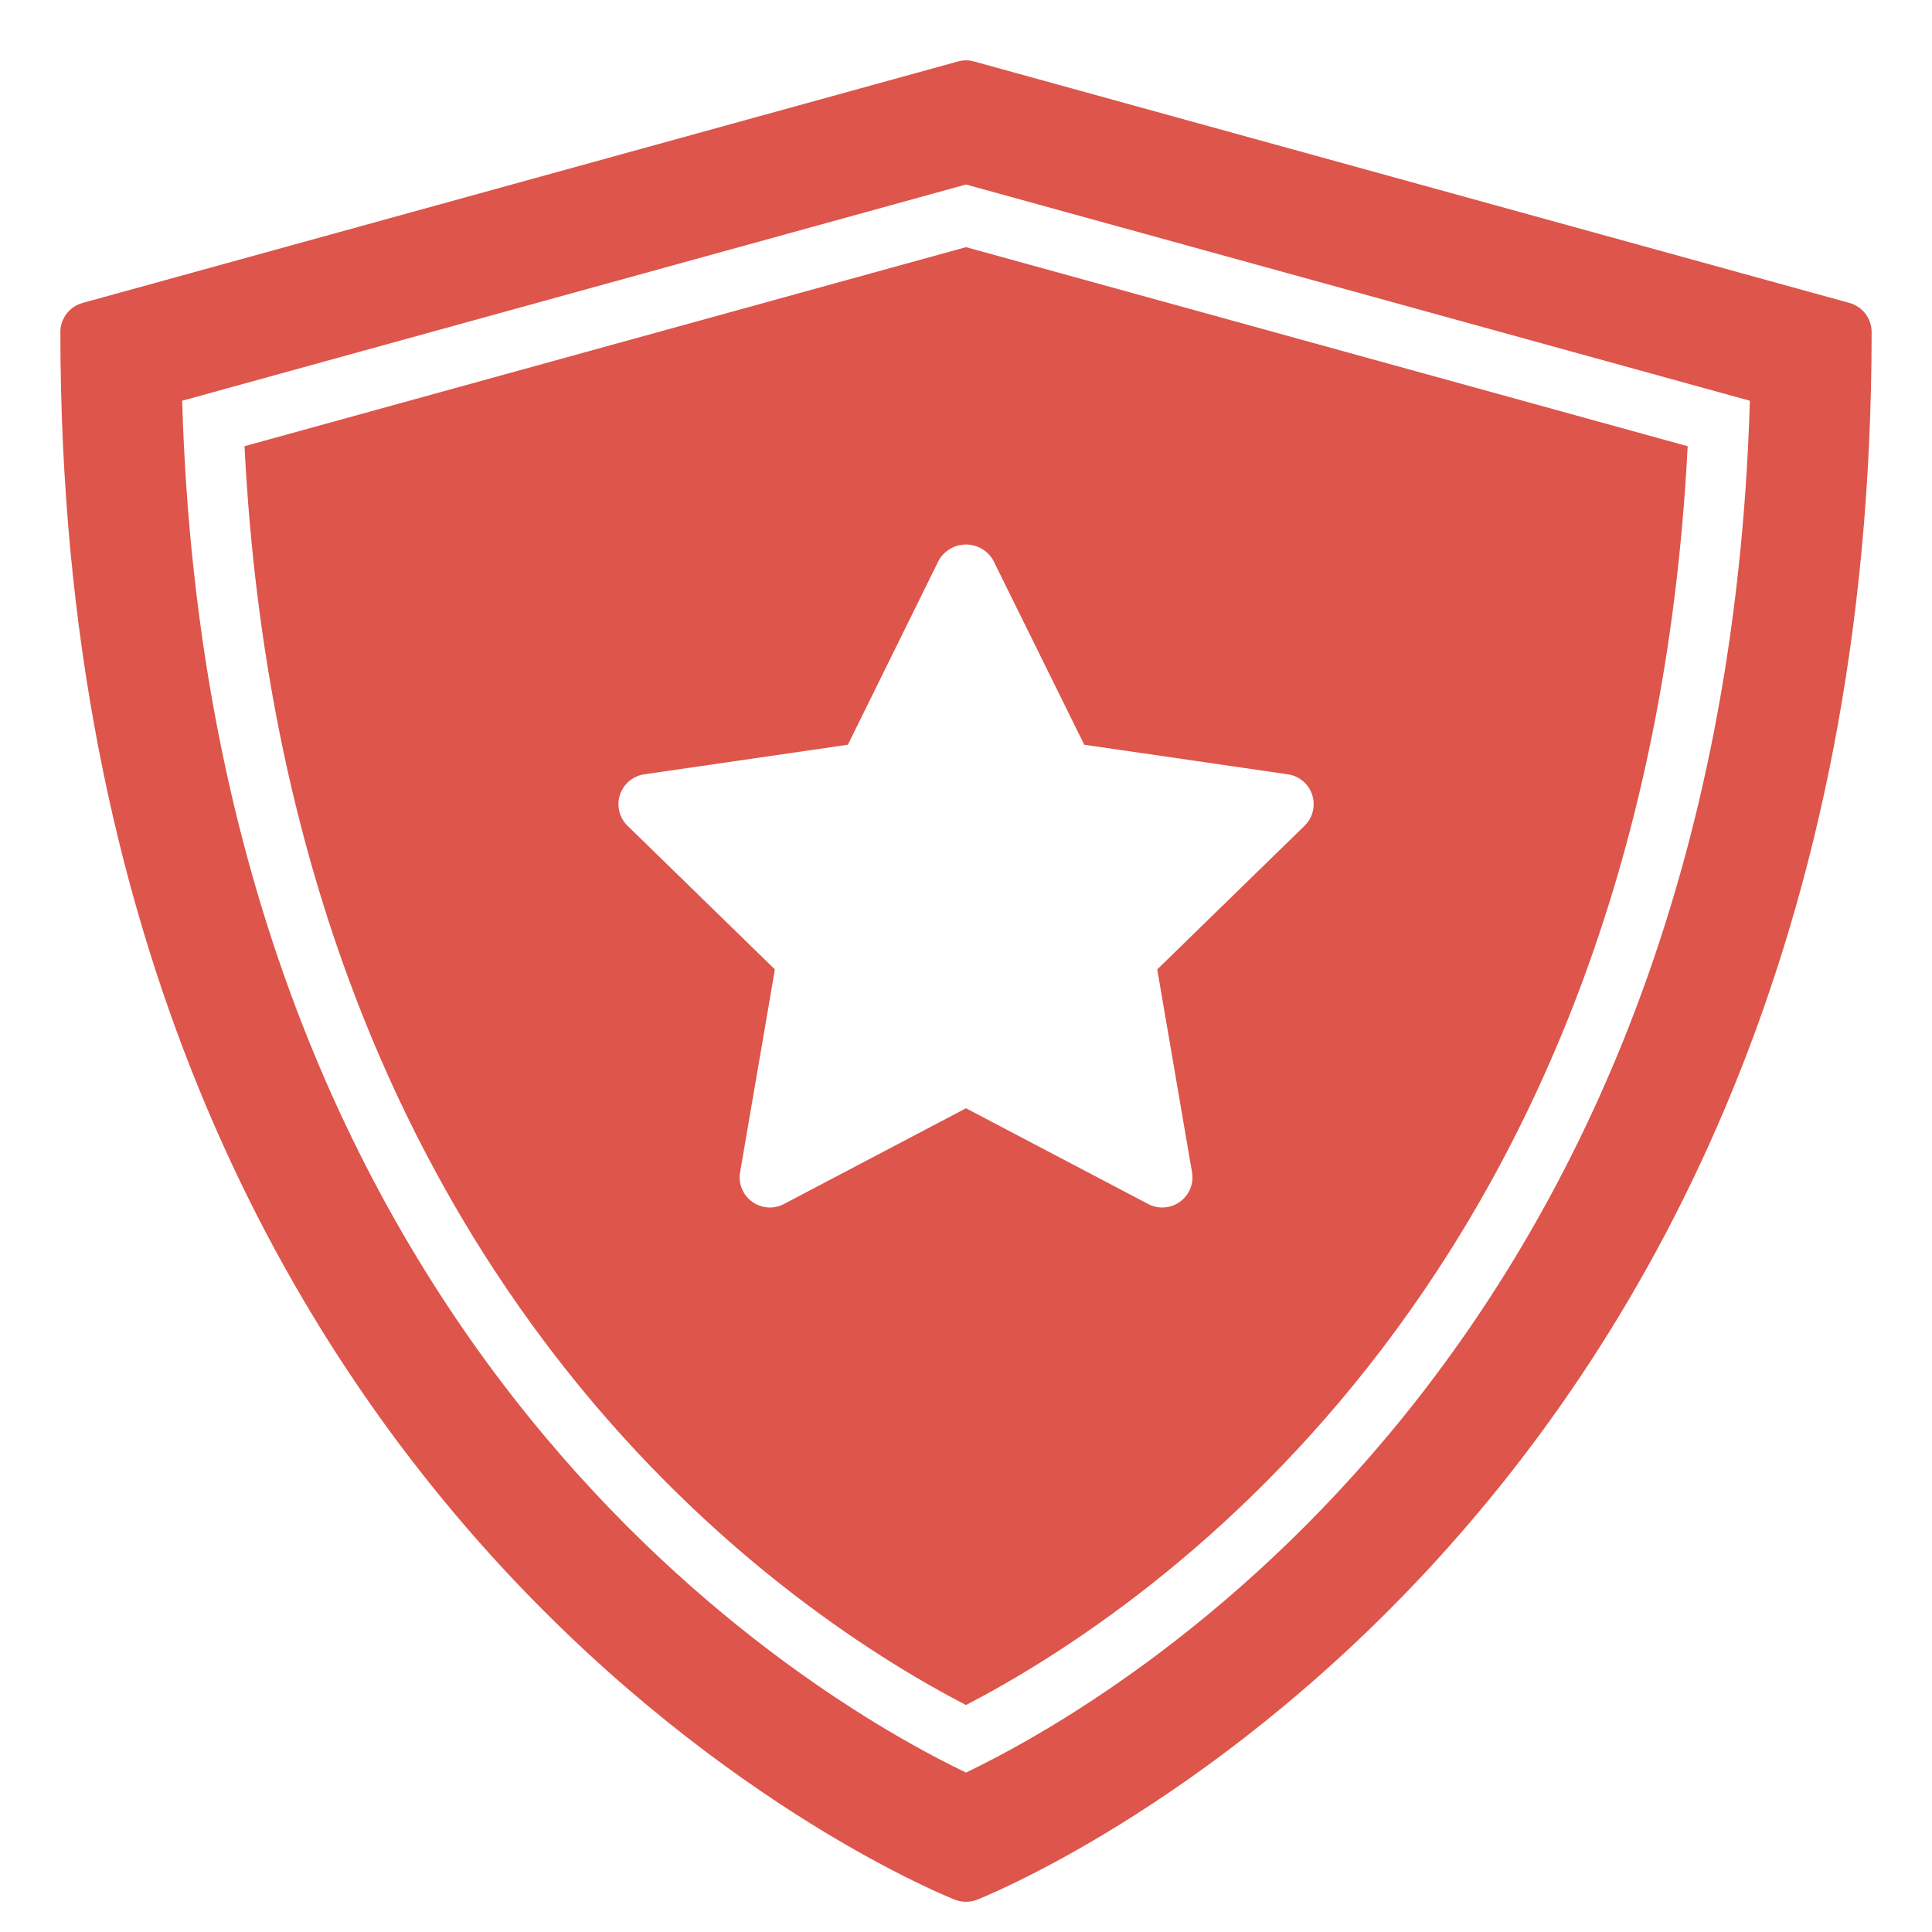
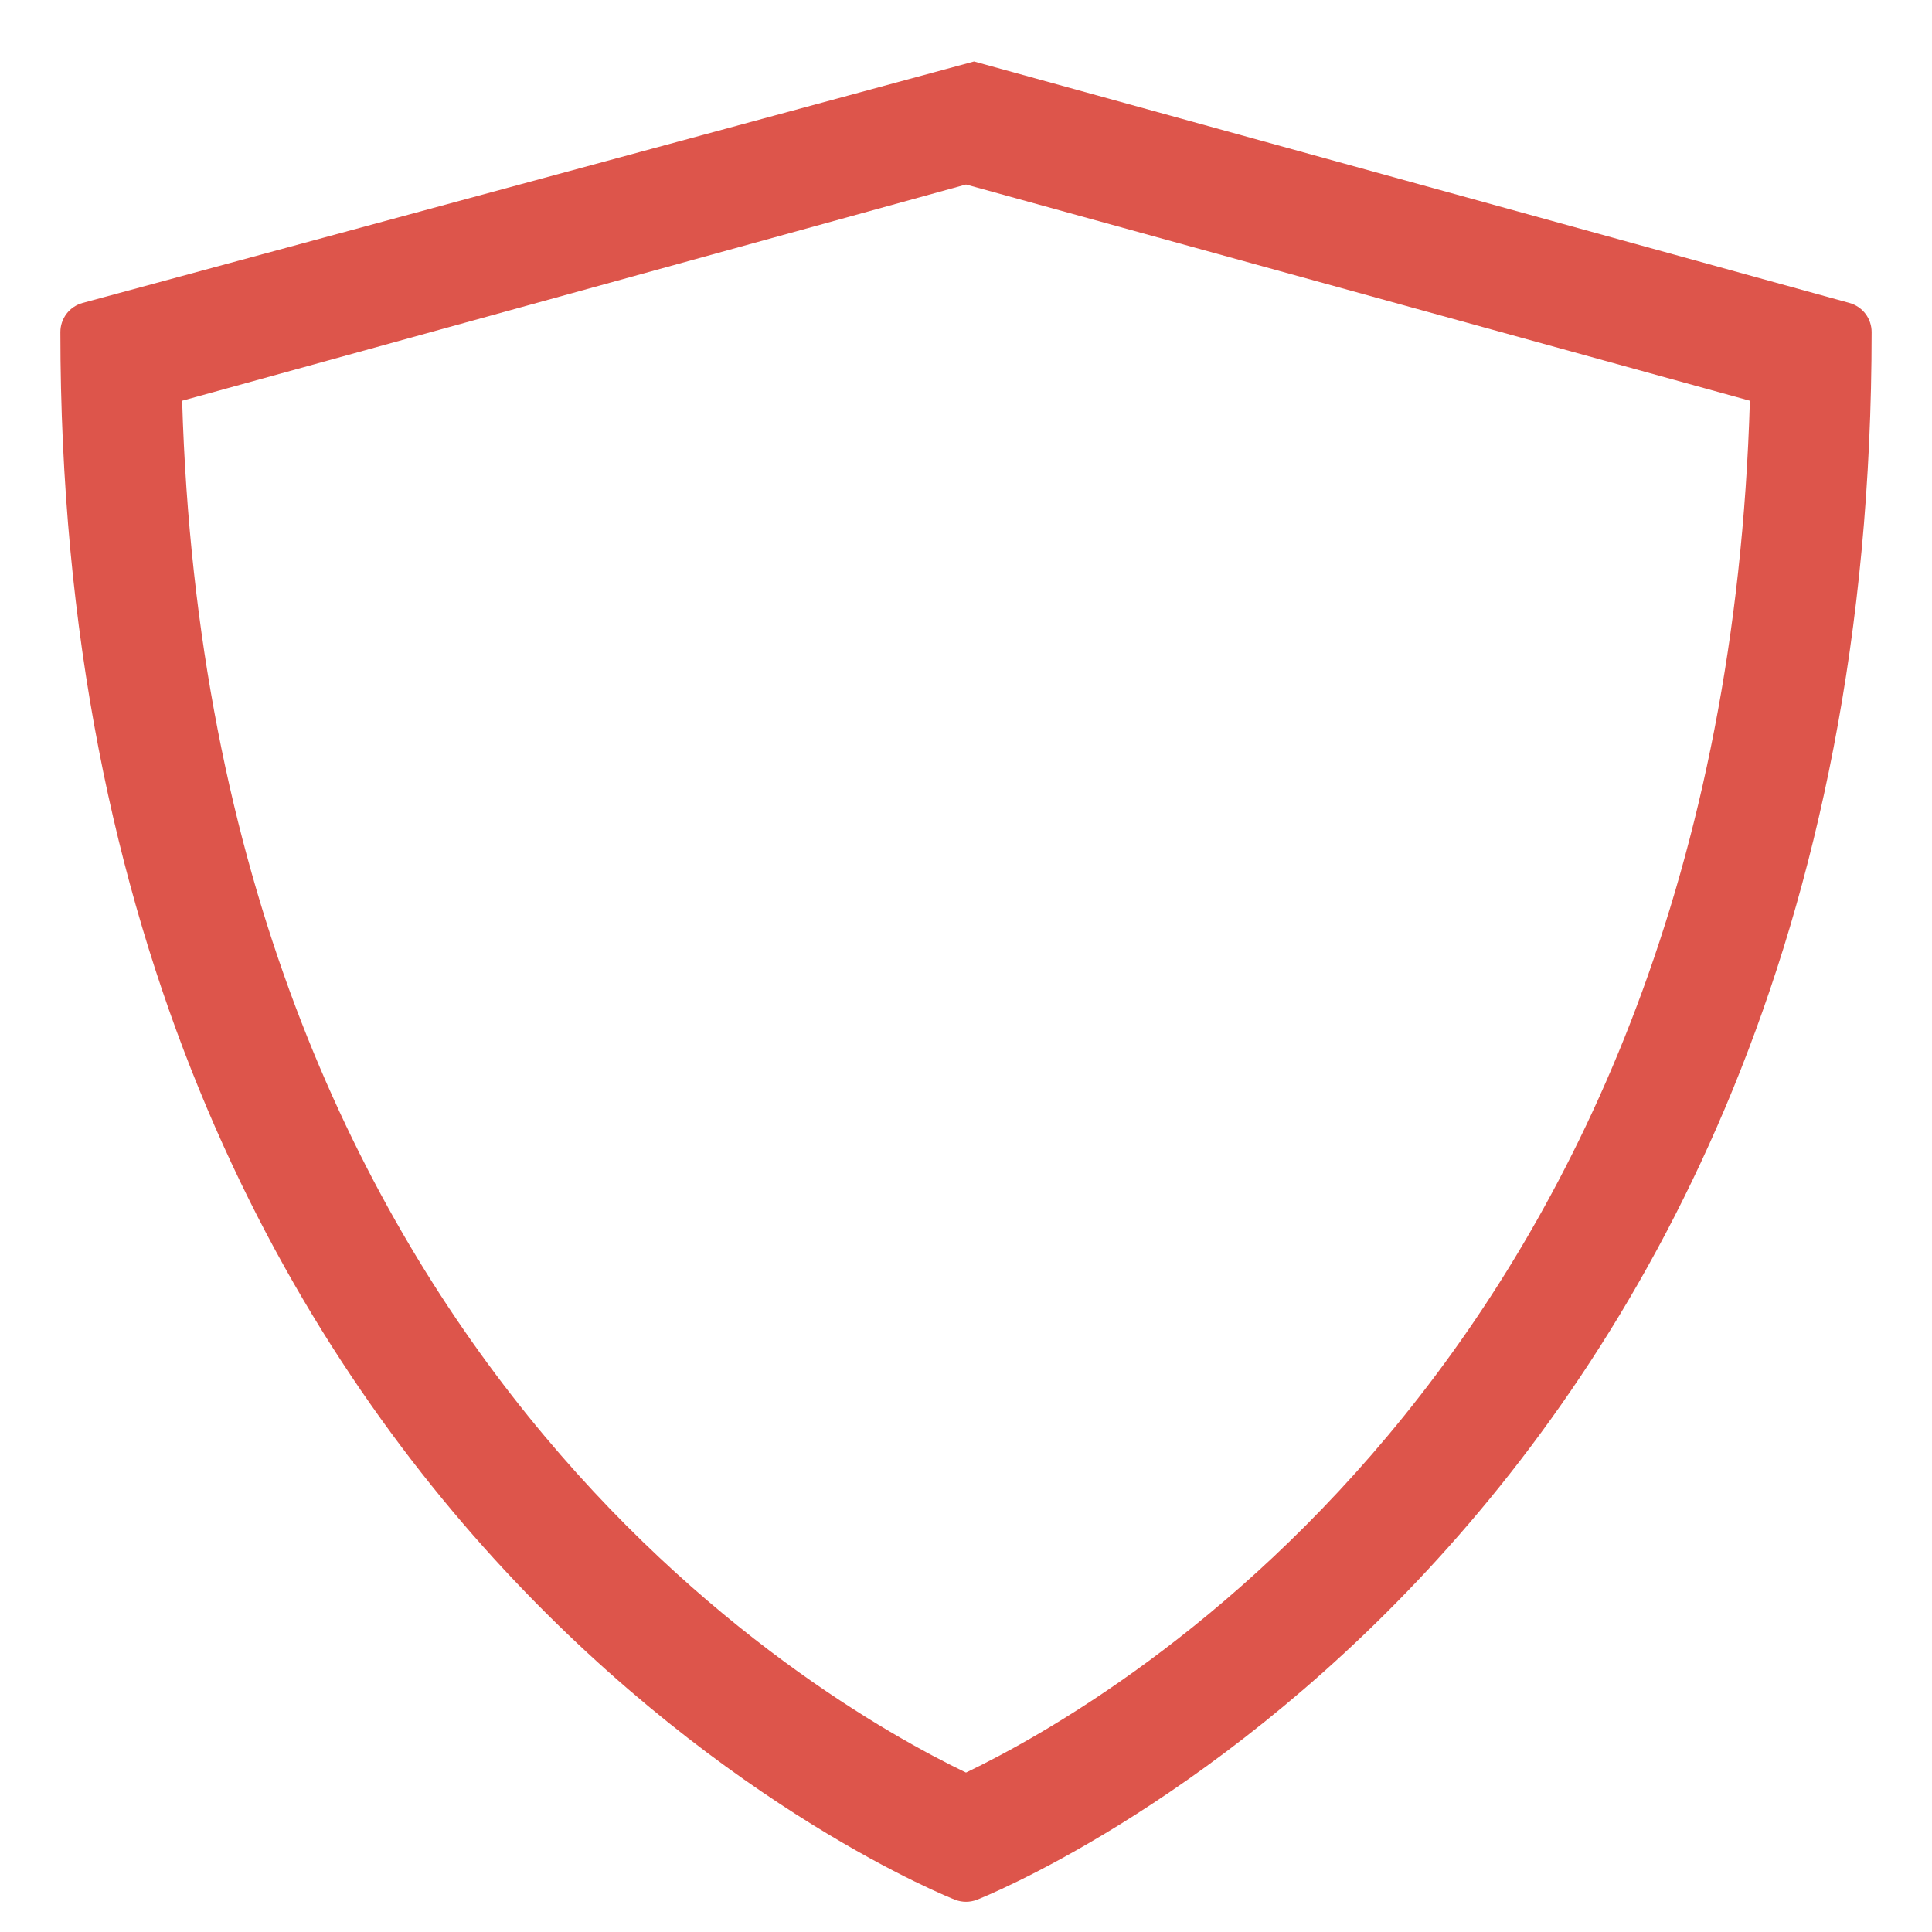
<svg xmlns="http://www.w3.org/2000/svg" width="64" height="64" viewBox="0 0 64 64" fill="none">
-   <path d="M8.1 14.781C9.485 42.154 25.7 53.212 32 56.482C38.295 53.21 54.516 42.147 55.906 14.782L32 8.187L8.1 14.781ZM32.9 18.558L35.917 24.67L42.661 25.65C42.846 25.677 43.019 25.755 43.162 25.875C43.304 25.995 43.41 26.153 43.468 26.33C43.526 26.508 43.533 26.697 43.488 26.878C43.444 27.06 43.349 27.225 43.216 27.355L38.335 32.113L39.487 38.831C39.519 39.015 39.498 39.204 39.428 39.377C39.357 39.55 39.24 39.699 39.089 39.809C38.938 39.919 38.76 39.984 38.573 39.997C38.387 40.011 38.201 39.972 38.036 39.885L32 36.713L25.968 39.885C25.803 39.972 25.617 40.011 25.431 39.997C25.244 39.984 25.066 39.919 24.915 39.809C24.764 39.699 24.647 39.55 24.576 39.377C24.506 39.204 24.485 39.015 24.517 38.831L25.669 32.113L20.788 27.355C20.655 27.225 20.56 27.06 20.516 26.878C20.471 26.697 20.478 26.508 20.536 26.33C20.594 26.153 20.7 25.995 20.842 25.875C20.985 25.755 21.158 25.677 21.343 25.65L28.087 24.67L31.1 18.558C31.191 18.4 31.322 18.269 31.48 18.177C31.638 18.086 31.818 18.038 32 18.038C32.182 18.038 32.362 18.086 32.52 18.177C32.678 18.269 32.809 18.4 32.9 18.558Z" fill="#DD554B" />
-   <path d="M61.266 10.036L32.266 2.036C32.092 1.987 31.908 1.987 31.734 2.036L2.734 10.036C2.523 10.094 2.337 10.22 2.204 10.394C2.072 10.568 2 10.781 2 11C2 51.225 31.349 62.822 31.646 62.935C31.874 63.021 32.126 63.021 32.354 62.935C32.651 62.822 62 51.225 62 11C62 10.781 61.928 10.568 61.796 10.394C61.663 10.22 61.477 10.094 61.266 10.036ZM32 58.719C27.009 56.319 6.96 44.768 6.034 13.275L32 6.112L57.967 13.275C57.042 44.75 37.014 56.312 32 58.719Z" fill="#DD554B" />
+   <path d="M61.266 10.036L32.266 2.036L2.734 10.036C2.523 10.094 2.337 10.22 2.204 10.394C2.072 10.568 2 10.781 2 11C2 51.225 31.349 62.822 31.646 62.935C31.874 63.021 32.126 63.021 32.354 62.935C32.651 62.822 62 51.225 62 11C62 10.781 61.928 10.568 61.796 10.394C61.663 10.22 61.477 10.094 61.266 10.036ZM32 58.719C27.009 56.319 6.96 44.768 6.034 13.275L32 6.112L57.967 13.275C57.042 44.75 37.014 56.312 32 58.719Z" fill="#DD554B" />
</svg>